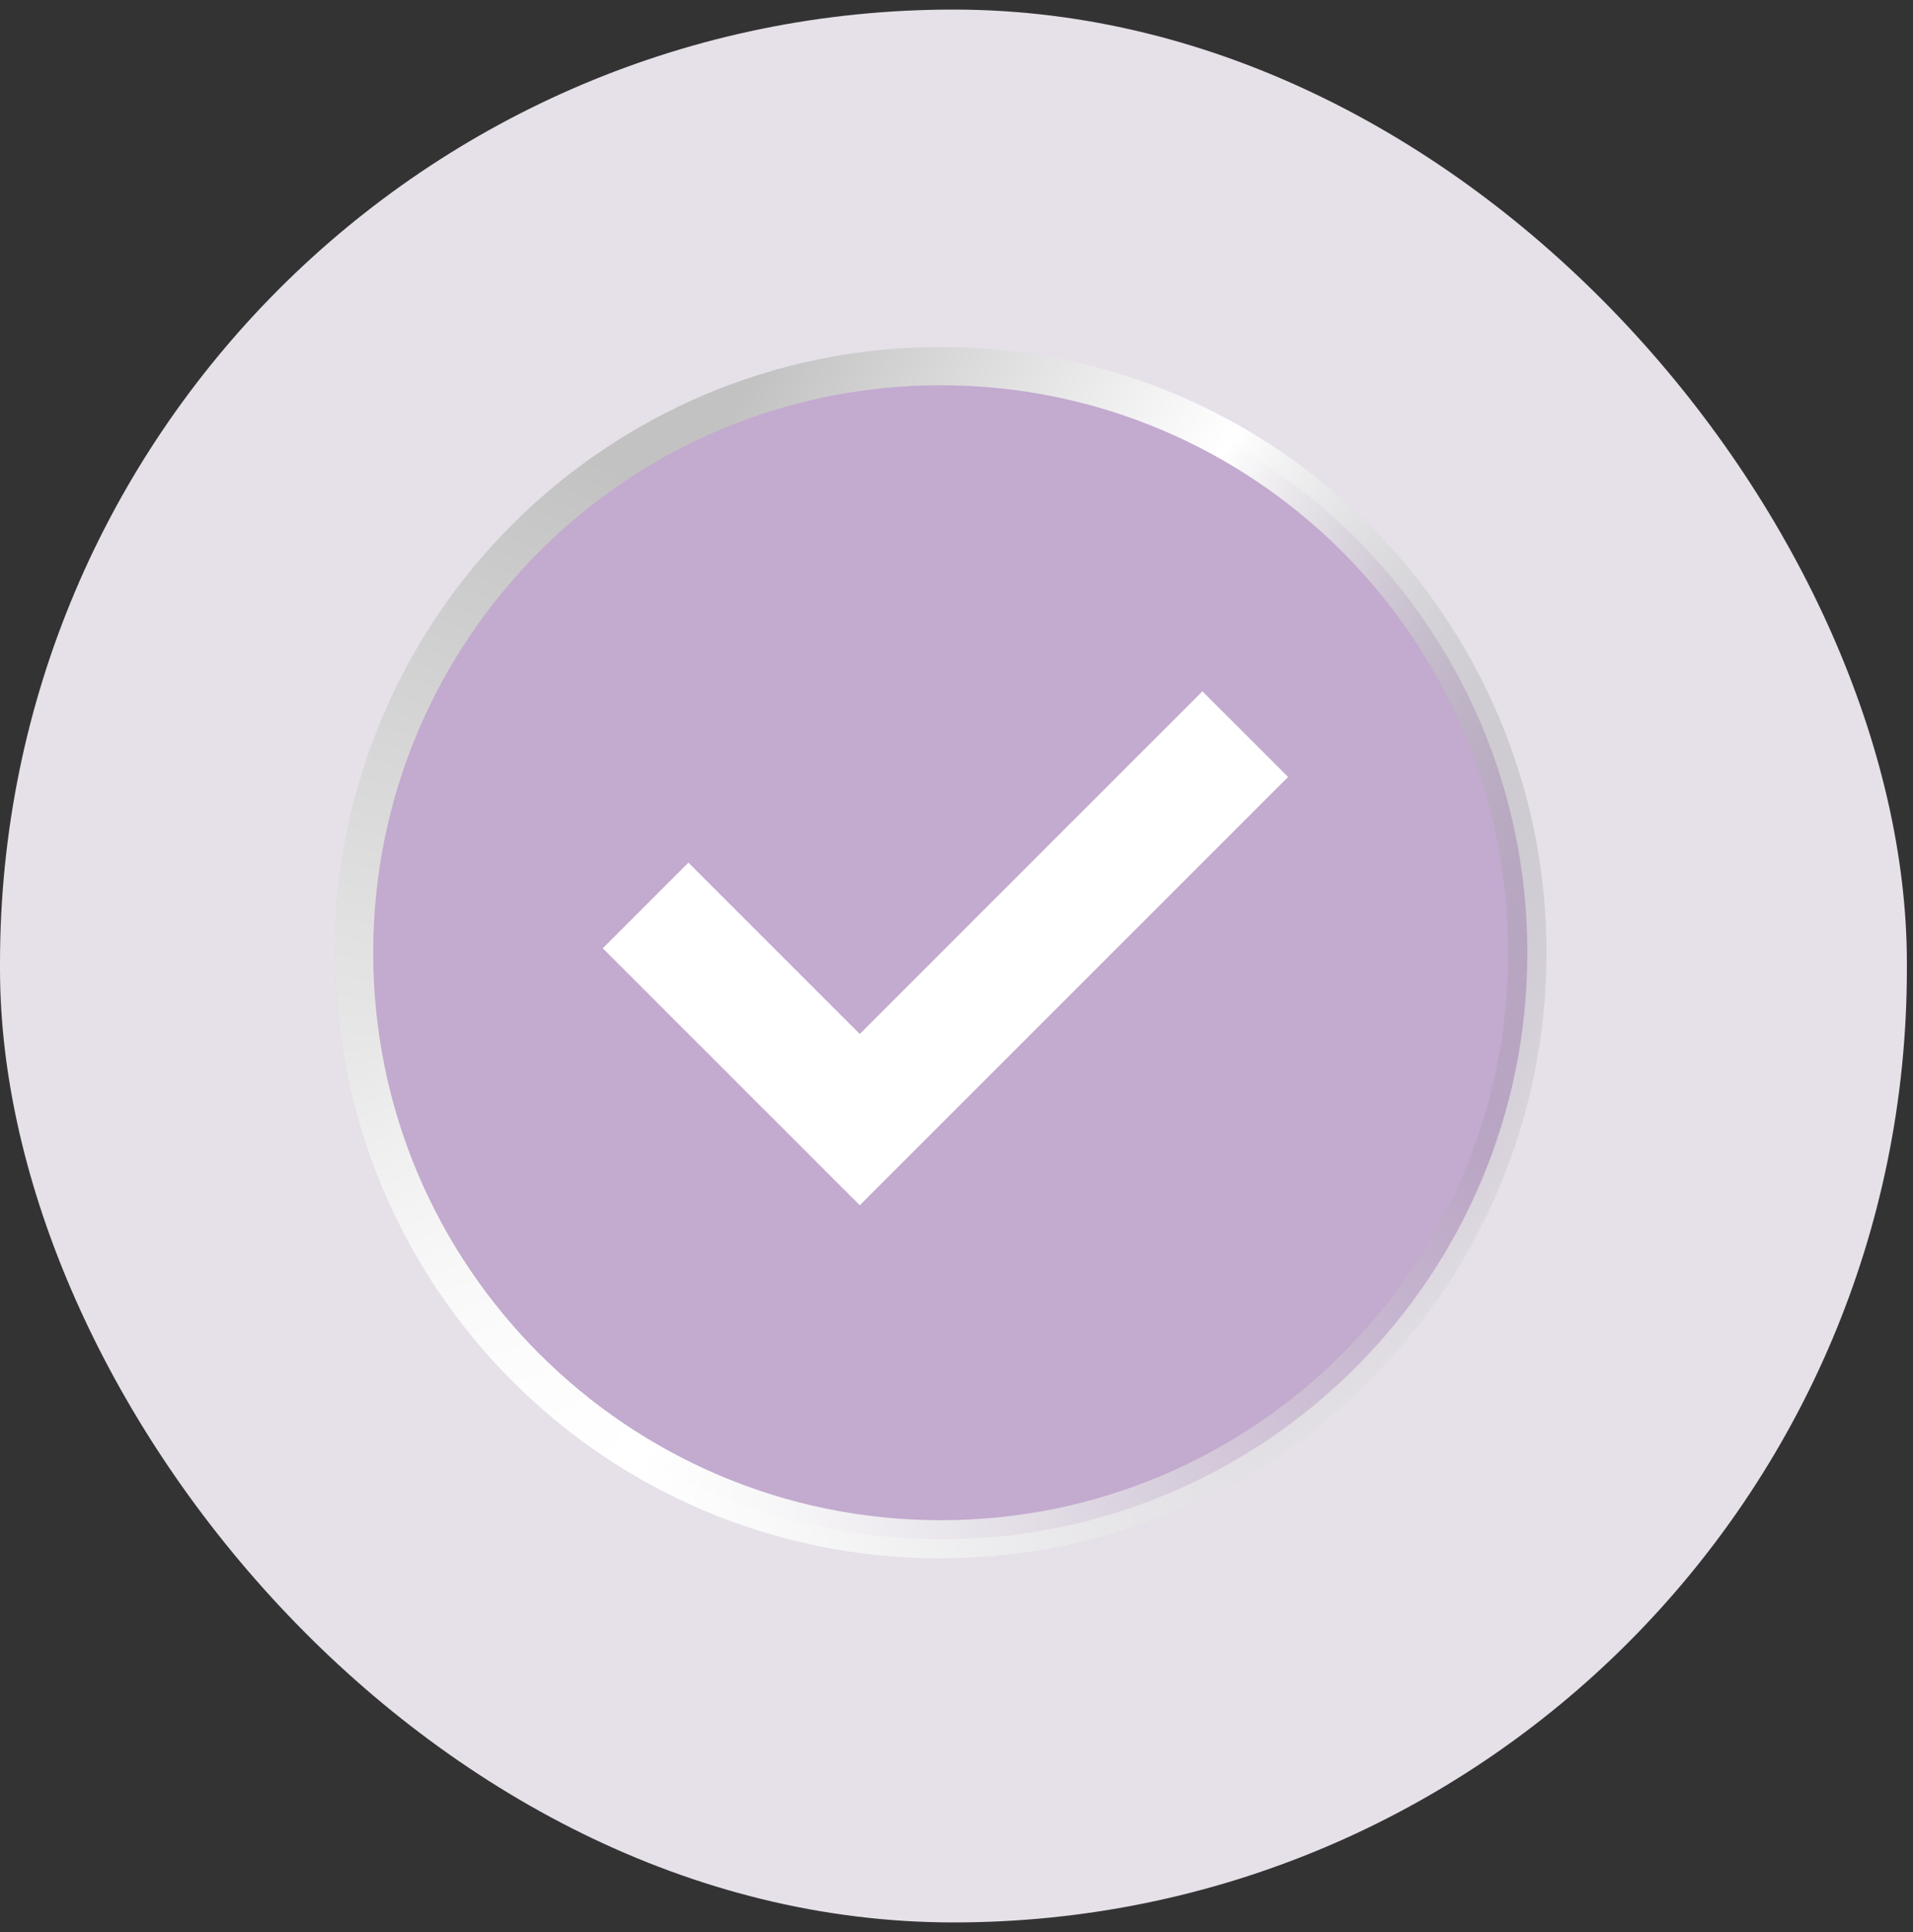
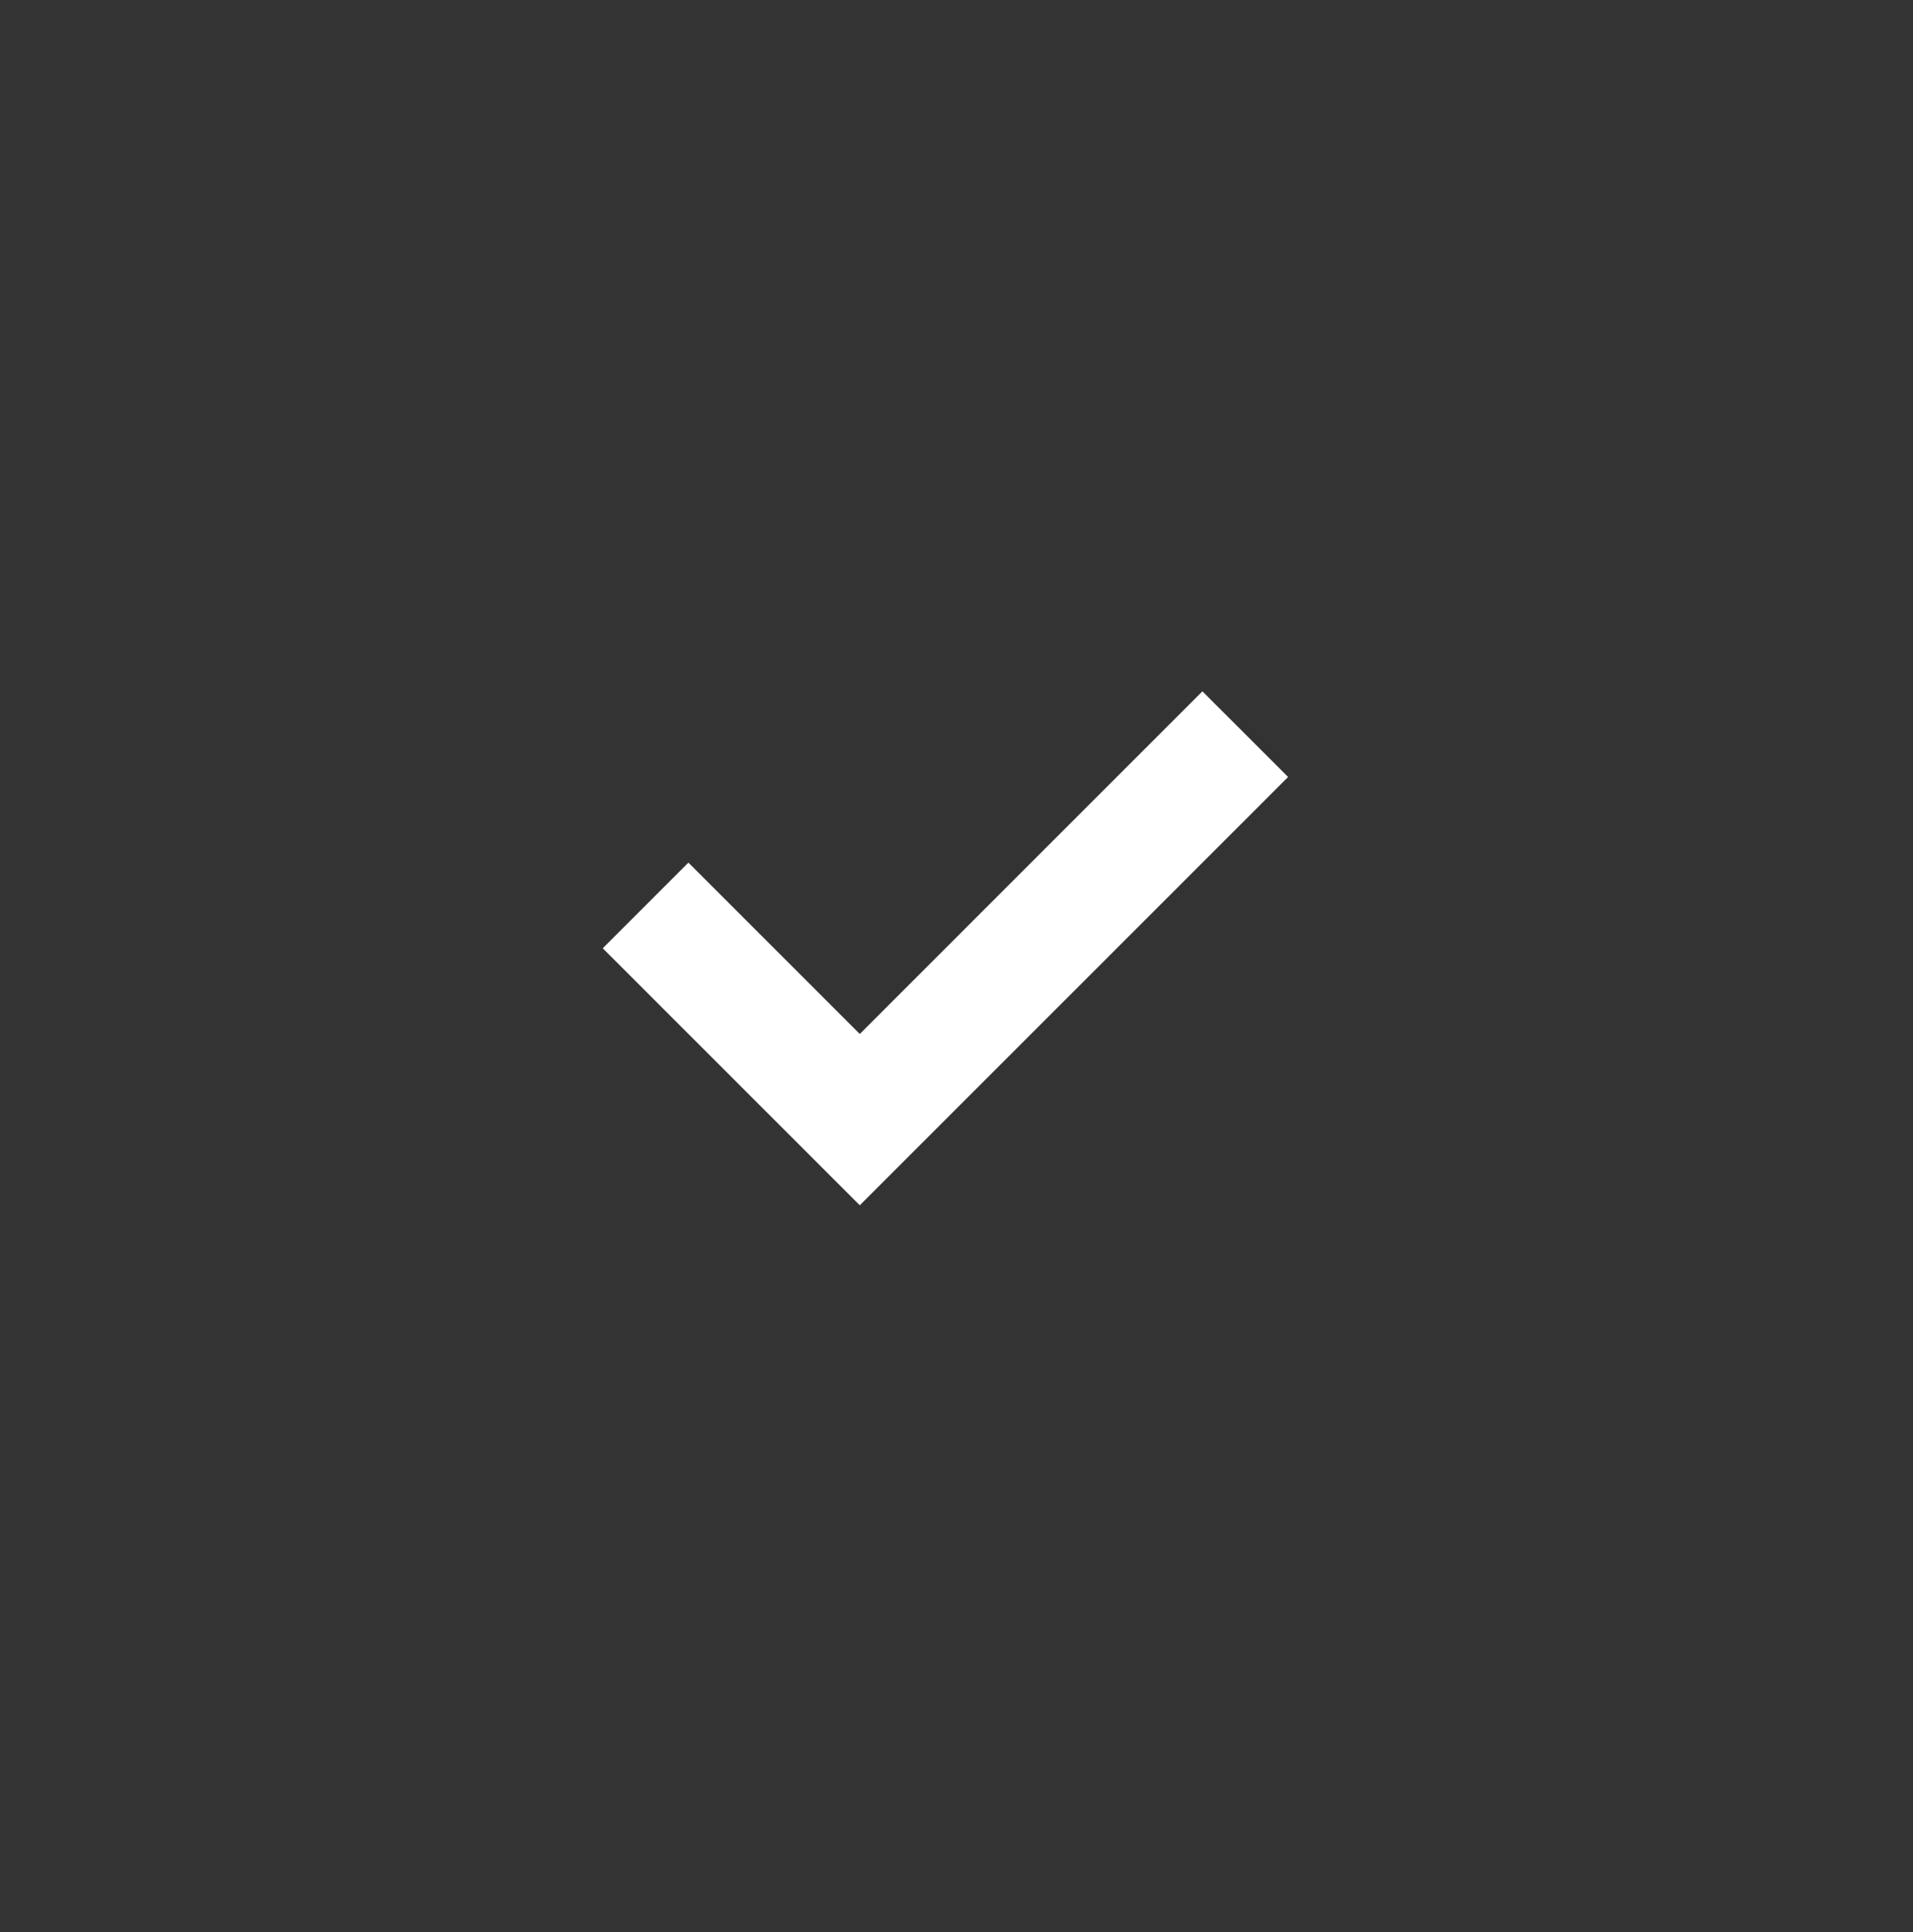
<svg xmlns="http://www.w3.org/2000/svg" width="100" height="101" viewBox="0 0 100 101" fill="none">
  <rect x="0" y="0" width="100" height="101" fill="#333333" stroke="none" />
-   <rect y="0.5" width="99.68" height="100" rx="49.84" fill="#E6E0E9" />
-   <path d="M49.175 19.141C66.112 19.141 79.841 32.87 79.841 49.808C79.841 66.745 66.112 80.474 49.175 80.474C32.238 80.474 18.508 66.745 18.508 49.808C18.508 32.87 32.238 19.141 49.175 19.141Z" fill="#C3AACF" />
-   <path d="M49.175 19.141C66.112 19.141 79.841 32.87 79.841 49.808C79.841 66.745 66.112 80.474 49.175 80.474C32.238 80.474 18.508 66.745 18.508 49.808C18.508 32.87 32.238 19.141 49.175 19.141Z" stroke="url(#paint0_linear_33447_7750)" stroke-width="2" />
-   <path d="M49.175 19.141C66.112 19.141 79.841 32.87 79.841 49.808C79.841 66.745 66.112 80.474 49.175 80.474C32.238 80.474 18.508 66.745 18.508 49.808C18.508 32.87 32.238 19.141 49.175 19.141Z" stroke="url(#paint1_radial_33447_7750)" stroke-width="2" />
  <path d="M31.508 49.574L44.944 63.01L67.335 40.618L62.855 36.141L44.944 54.054L35.986 45.096L31.508 49.574Z" fill="white" />
  <defs>
    <linearGradient id="paint0_linear_33447_7750" x1="26.622" y1="15.879" x2="85.987" y2="50.539" gradientUnits="userSpaceOnUse">
      <stop offset="0.189" stop-color="#C2C2C2" />
      <stop offset="0.526" stop-color="white" />
      <stop offset="1" stop-color="#808285" stop-opacity="0.1" />
    </linearGradient>
    <radialGradient id="paint1_radial_33447_7750" cx="0" cy="0" r="1" gradientUnits="userSpaceOnUse" gradientTransform="translate(26.973 79.401) rotate(-50.977) scale(49.737 81.326)">
      <stop stop-color="white" />
      <stop offset="1" stop-color="white" stop-opacity="0" />
    </radialGradient>
  </defs>
</svg>